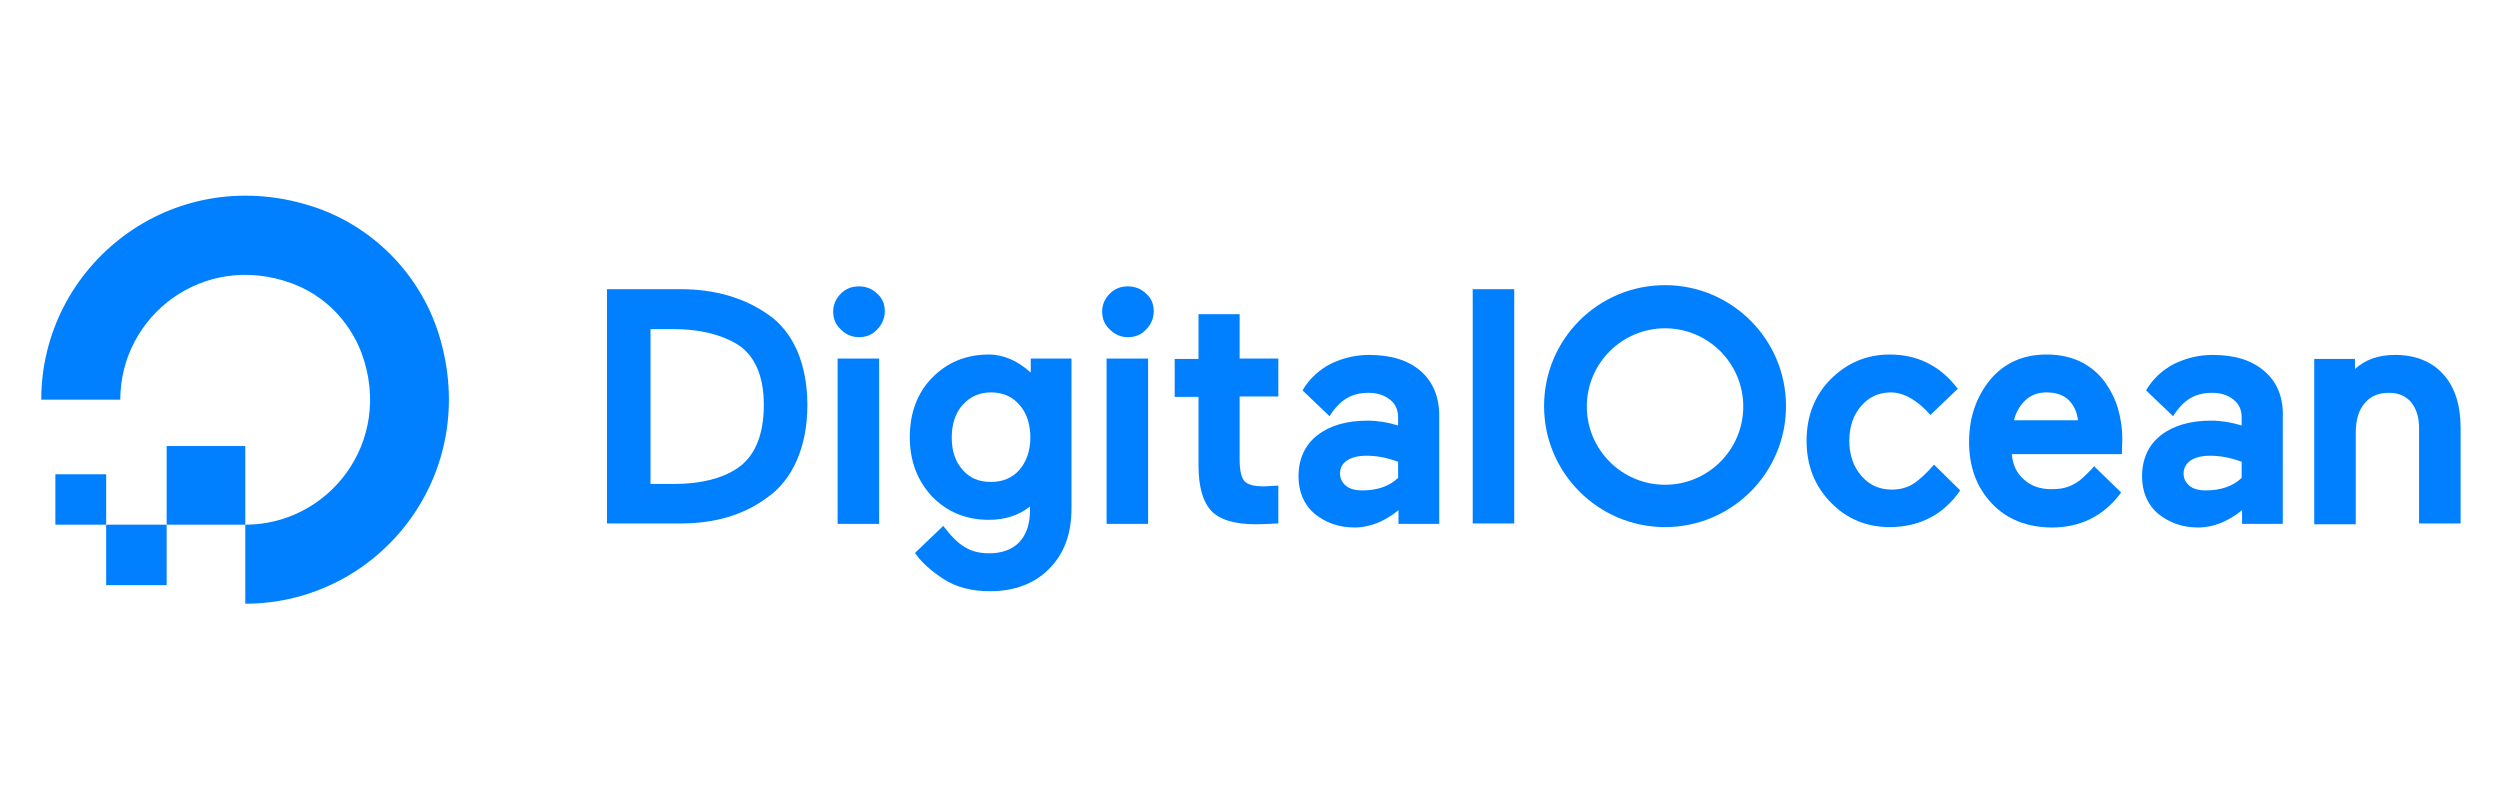
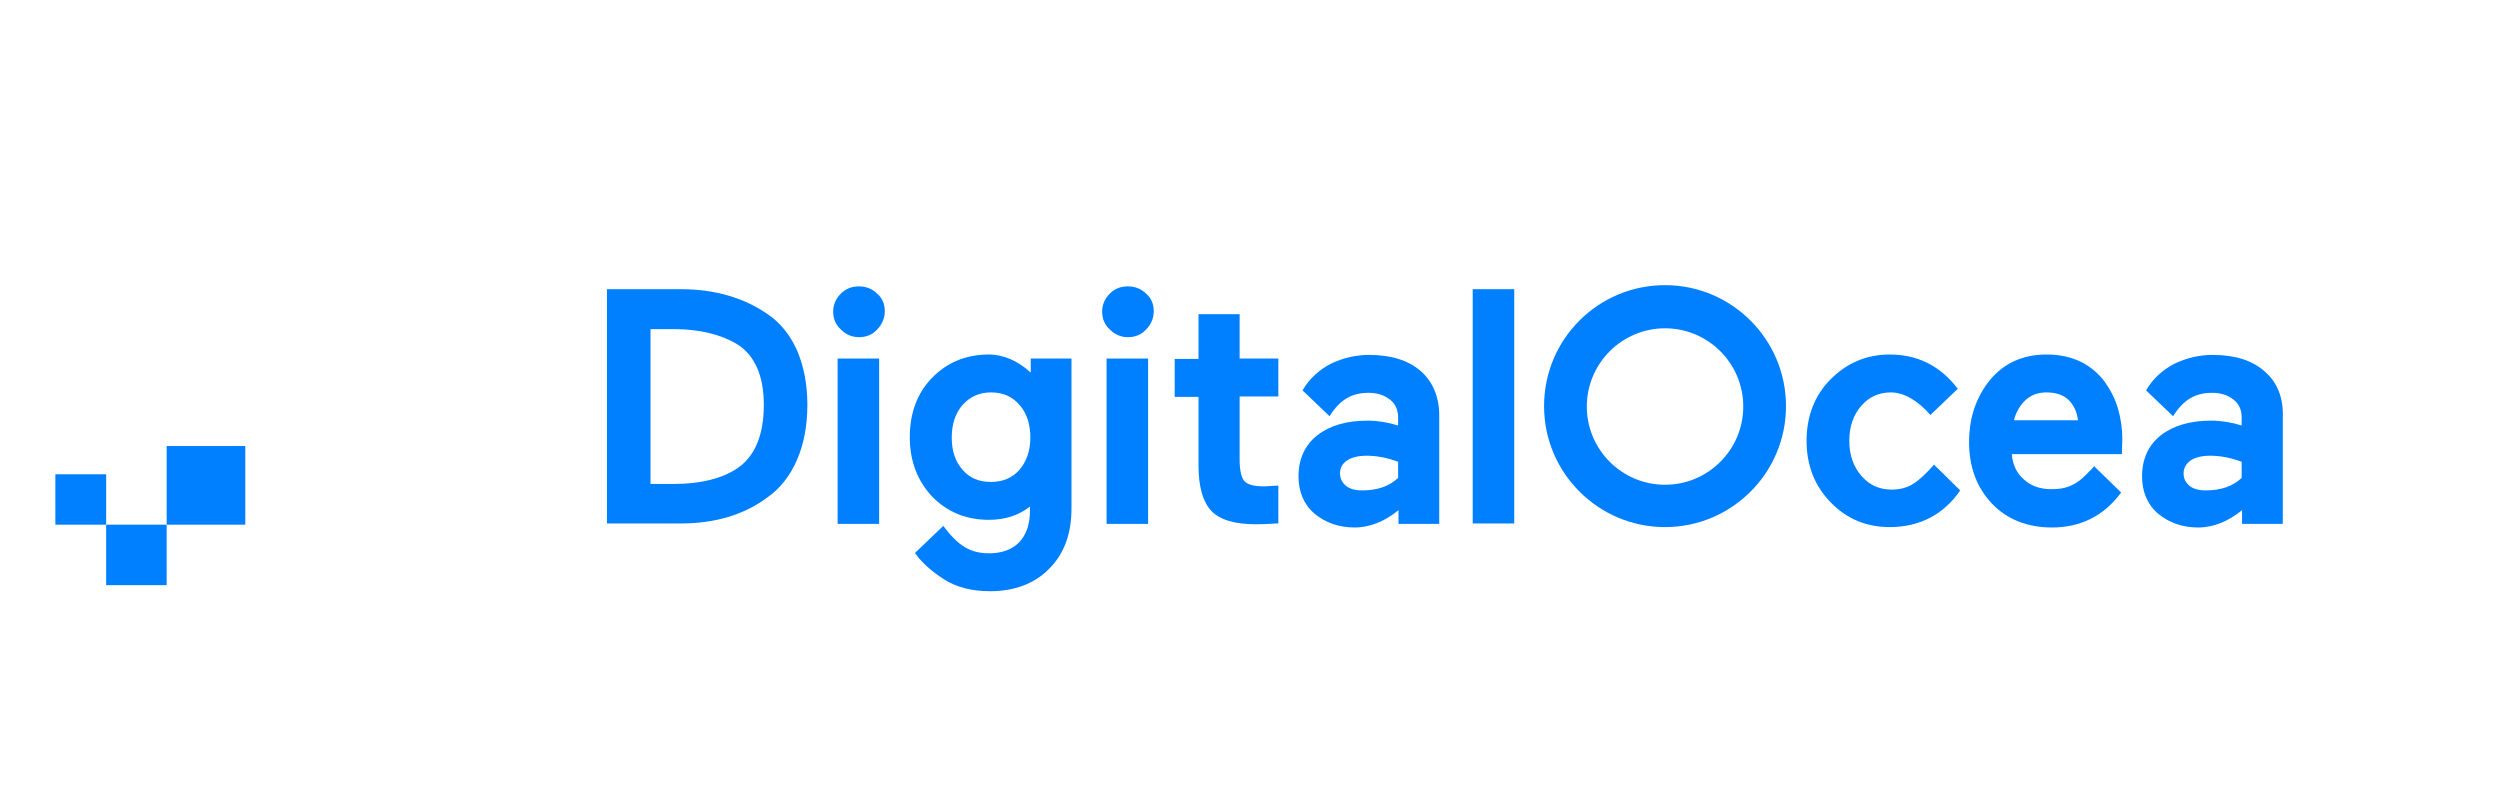
<svg xmlns="http://www.w3.org/2000/svg" version="1.1" style="enable-background:new 0 0 603 103;" xml:space="preserve" width="620" height="200">
  <rect id="backgroundrect" width="100%" height="100%" x="0" y="0" fill="none" stroke="none" style="" class="" />
  <style type="text/css">
	.st0{fill:#0080FF;}
	.st1{fill-rule:evenodd;clip-rule:evenodd;fill:#0080FF;}
</style>
  <g class="currentLayer" style="">
    <title>Layer 1</title>
    <g id="XMLID_2369_" class="">
      <g id="XMLID_2638_">
        <g id="XMLID_2639_">
          <g id="svg_1">
            <g id="XMLID_44_">
              <g id="XMLID_48_">
-                 <path id="XMLID_49_" class="st0" d="M60.83,149.719 l0,-19.6 c20.8,0 36.8,-20.6 28.9,-42.4 C86.73,79.619 80.33,73.119 72.23,70.219 c-21.8,-7.9 -42.4,8.1 -42.4,28.9 c0,0 0,0 0,0 l-19.6,0 c0,-33.1 32,-58.9 66.7,-48.1 c15.2,4.7 27.2,16.8 31.9,31.9 C119.63,117.719 93.93,149.719 60.83,149.719 z" />
-               </g>
+                 </g>
              <polygon id="XMLID_47_" class="st1" points="60.83,130.119 41.33,130.119 41.33,110.619 41.33,110.619 60.83,110.619 60.83,110.619 " />
              <polygon id="XMLID_46_" class="st1" points="41.33,145.119 26.33,145.119 26.33,145.119 26.33,130.119 41.33,130.119 41.33,145.119 " />
              <polygon id="XMLID_45_" class="st1" points="26.33,130.119 13.73,130.119 13.73,130.119 13.73,117.619 13.73,117.619 26.33,117.619 26.33,117.619 " />
            </g>
          </g>
        </g>
      </g>
      <g id="XMLID_2370_">
        <path id="XMLID_2635_" class="st0" d="M190.23,77.819 c-5.8,-4 -13,-6.1 -21.4,-6.1 h-18.3 v58.1 h18.3 c8.4,0 15.6,-2.1 21.4,-6.4 c3.2,-2.2 5.7,-5.4 7.4,-9.3 c1.7,-3.9 2.6,-8.5 2.6,-13.7 c0,-5.1 -0.9,-9.7 -2.6,-13.6 C195.93,83.019 193.43,79.919 190.23,77.819 zM161.23,81.619 h5.8 c6.4,0 11.7,1.3 15.7,3.7 c4.4,2.7 6.7,7.8 6.7,15.1 c0,7.6 -2.3,12.9 -6.7,15.8 h0 c-3.8,2.5 -9.1,3.8 -15.6,3.8 h-5.8 V81.619 z" />
        <path id="XMLID_2634_" class="st0" d="M213.03,71.019 c-1.8,0 -3.3,0.6 -4.5,1.8 c-1.2,1.2 -1.9,2.7 -1.9,4.4 c0,1.8 0.6,3.3 1.9,4.5 c1.2,1.2 2.7,1.9 4.5,1.9 c1.8,0 3.3,-0.6 4.5,-1.9 c1.2,-1.2 1.9,-2.8 1.9,-4.5 c0,-1.8 -0.6,-3.3 -1.9,-4.4 C216.33,71.619 214.73,71.019 213.03,71.019 z" />
        <rect id="XMLID_2564_" x="207.73" y="88.919" class="st0" width="10.3" height="41" />
        <path id="XMLID_2561_" class="st0" d="M255.53,92.319 c-3.1,-2.8 -6.6,-4.4 -10.3,-4.4 c-5.7,0 -10.4,2 -14.1,5.8 c-3.7,3.8 -5.5,8.8 -5.5,14.7 c0,5.8 1.8,10.7 5.5,14.7 c3.7,3.8 8.4,5.8 14.1,5.8 c4,0 7.4,-1.1 10.2,-3.3 V126.619 c0,3.4 -0.9,6 -2.7,7.9 c-1.8,1.8 -4.3,2.7 -7.4,2.7 c-4.8,0 -7.7,-1.9 -11.4,-6.8 l-7,6.7 l0.2,0.3 c1.5,2.1 3.8,4.2 6.9,6.2 c3.1,2 6.9,3 11.5,3 c6.1,0 11.1,-1.9 14.7,-5.6 c3.7,-3.7 5.5,-8.7 5.5,-14.9 V88.919 h-10.1 V92.319 zM252.83,116.519 c-1.8,2 -4.1,3 -7.1,3 c-3,0 -5.3,-1 -7,-3 c-1.8,-2 -2.7,-4.7 -2.7,-8 c0,-3.3 0.9,-6.1 2.7,-8.1 c1.8,-2 4.1,-3.1 7,-3.1 c3,0 5.3,1 7.1,3.1 c1.8,2 2.7,4.8 2.7,8.1 C255.53,111.819 254.53,114.519 252.83,116.519 z" />
        <rect id="XMLID_2560_" x="274.43" y="88.919" class="st0" width="10.3" height="41" />
        <path id="XMLID_2552_" class="st0" d="M279.73,71.019 c-1.8,0 -3.3,0.6 -4.5,1.8 c-1.2,1.2 -1.9,2.7 -1.9,4.4 c0,1.8 0.6,3.3 1.9,4.5 c1.2,1.2 2.7,1.9 4.5,1.9 c1.8,0 3.3,-0.6 4.5,-1.9 c1.2,-1.2 1.9,-2.8 1.9,-4.5 c0,-1.8 -0.6,-3.3 -1.9,-4.4 C283.03,71.619 281.43,71.019 279.73,71.019 z" />
        <path id="XMLID_2509_" class="st0" d="M307.33,77.919 h-10.1 v11.1 h-5.9 v9.4 h5.9 v17 c0,5.3 1.1,9.1 3.2,11.3 c2.1,2.2 5.8,3.3 11.1,3.3 c1.7,0 3.4,-0.1 5,-0.2 l0.5,0 v-9.4 l-3.5,0.2 c-2.5,0 -4.1,-0.4 -4.9,-1.3 c-0.8,-0.9 -1.2,-2.7 -1.2,-5.4 V98.319 h9.6 v-9.4 h-9.6 V77.919 z" />
        <rect id="XMLID_2508_" x="365.23" y="71.719" class="st0" width="10.3" height="58.1" />
        <path id="XMLID_2470_" class="st0" d="M479.63,115.219 c-1.8,2.1 -3.7,3.9 -5.2,4.8 v0 c-1.4,0.9 -3.2,1.4 -5.3,1.4 c-3,0 -5.5,-1.1 -7.5,-3.4 c-2,-2.3 -3,-5.2 -3,-8.7 s1,-6.4 2.9,-8.6 c2,-2.3 4.4,-3.4 7.4,-3.4 c3.3,0 6.8,2.1 9.8,5.6 l6.8,-6.5 l0,0 c-4.4,-5.8 -10.1,-8.5 -16.9,-8.5 c-5.7,0 -10.6,2.1 -14.6,6.1 c-4,4 -6,9.2 -6,15.3 s2,11.2 6,15.3 c4,4.1 8.9,6.1 14.6,6.1 c7.5,0 13.5,-3.2 17.5,-9.1 L479.63,115.219 z" />
        <path id="XMLID_2460_" class="st0" d="M521.93,94.619 c-1.5,-2 -3.5,-3.7 -5.9,-4.9 c-2.5,-1.2 -5.3,-1.8 -8.5,-1.8 c-5.8,0 -10.5,2.1 -14,6.3 c-3.4,4.2 -5.2,9.3 -5.2,15.4 c0,6.2 1.9,11.3 5.7,15.3 c3.7,3.9 8.8,5.9 14.9,5.9 c6.9,0 12.7,-2.8 16.9,-8.4 l0.2,-0.3 l-6.7,-6.5 l0,0 c-0.6,0.8 -1.5,1.6 -2.3,2.4 c-1,1 -2,1.7 -3,2.2 c-1.5,0.8 -3.3,1.1 -5.2,1.1 c-2.9,0 -5.2,-0.8 -7,-2.5 c-1.7,-1.5 -2.7,-3.6 -2.9,-6.2 h27.3 l0.1,-3.8 c0,-2.7 -0.4,-5.2 -1.1,-7.6 C524.53,98.919 523.43,96.719 521.93,94.619 zM499.43,104.319 c0.5,-2 1.4,-3.6 2.7,-4.9 c1.4,-1.4 3.2,-2.1 5.4,-2.1 c2.5,0 4.4,0.7 5.7,2.1 c1.2,1.3 1.9,2.9 2.1,4.8 H499.43 z" />
        <path id="XMLID_2456_" class="st0" d="M561.53,92.019 L561.53,92.019 c-3.1,-2.7 -7.4,-4 -12.8,-4 c-3.4,0 -6.6,0.8 -9.5,2.2 c-2.7,1.4 -5.3,3.6 -7,6.6 l0.1,0.1 l6.6,6.3 c2.7,-4.3 5.7,-5.8 9.7,-5.8 c2.2,0 3.9,0.6 5.3,1.7 c1.4,1.1 2,2.6 2,4.4 v2 c-2.6,-0.8 -5.1,-1.2 -7.6,-1.2 c-5.1,0 -9.3,1.2 -12.4,3.6 c-3.1,2.4 -4.7,5.9 -4.7,10.2 c0,3.8 1.3,7 4,9.3 c2.7,2.2 6,3.4 9.9,3.4 c3.9,0 7.6,-1.6 10.9,-4.3 v3.4 h10.1 V103.519 C566.33,98.619 564.73,94.719 561.53,92.019 zM543.23,114.219 c1.2,-0.8 2.8,-1.2 4.9,-1.2 c2.5,0 5.1,0.5 7.8,1.5 v4 C553.73,120.619 550.73,121.619 547.03,121.619 c-1.8,0 -3.2,-0.4 -4.1,-1.2 c-0.9,-0.8 -1.4,-1.7 -1.4,-3 C541.53,116.119 542.13,115.019 543.23,114.219 z" />
-         <path id="XMLID_2454_" class="st0" d="M605.93,92.819 c-2.9,-3.2 -6.9,-4.8 -12,-4.8 c-4.1,0 -7.4,1.2 -9.9,3.5 v-2.5 h-10.1 v41 h10.3 V107.319 c0,-3.1 0.7,-5.6 2.2,-7.3 c1.5,-1.8 3.4,-2.6 6.1,-2.6 c2.3,0 4.1,0.8 5.4,2.3 c1.3,1.6 2,3.7 2,6.4 v23.7 h10.3 V106.119 C610.23,100.519 608.83,96.019 605.93,92.819 z" />
        <path id="XMLID_2450_" class="st0" d="M352.33,92.019 L352.33,92.019 c-3.1,-2.7 -7.4,-4 -12.8,-4 c-3.4,0 -6.6,0.8 -9.5,2.2 c-2.7,1.4 -5.3,3.6 -7,6.6 l0.1,0.1 l6.6,6.3 c2.7,-4.3 5.7,-5.8 9.7,-5.8 c2.2,0 3.9,0.6 5.3,1.7 c1.4,1.1 2,2.6 2,4.4 v2 c-2.6,-0.8 -5.1,-1.2 -7.6,-1.2 c-5.1,0 -9.3,1.2 -12.4,3.6 c-3.1,2.4 -4.7,5.9 -4.7,10.2 c0,3.8 1.3,7 4,9.3 c2.7,2.2 6,3.4 9.9,3.4 c3.9,0 7.6,-1.6 10.9,-4.3 v3.4 h10.1 V103.519 C357.03,98.619 355.43,94.719 352.33,92.019 zM334.03,114.219 c1.2,-0.8 2.8,-1.2 4.9,-1.2 c2.5,0 5.1,0.5 7.8,1.5 v4 c-2.2,2.1 -5.2,3.1 -8.9,3.1 c-1.8,0 -3.2,-0.4 -4.1,-1.2 c-0.9,-0.8 -1.4,-1.7 -1.4,-3 C332.33,116.119 332.83,115.019 334.03,114.219 z" />
        <path id="XMLID_2371_" class="st0" d="M412.93,130.719 c-16.5,0 -30,-13.4 -30,-30 s13.4,-30 30,-30 c16.5,0 30,13.4 30,30 S429.43,130.719 412.93,130.719 zM412.93,81.419 c-10.7,0 -19.4,8.7 -19.4,19.4 s8.7,19.4 19.4,19.4 c10.7,0 19.4,-8.7 19.4,-19.4 S423.63,81.419 412.93,81.419 z" />
      </g>
    </g>
  </g>
</svg>